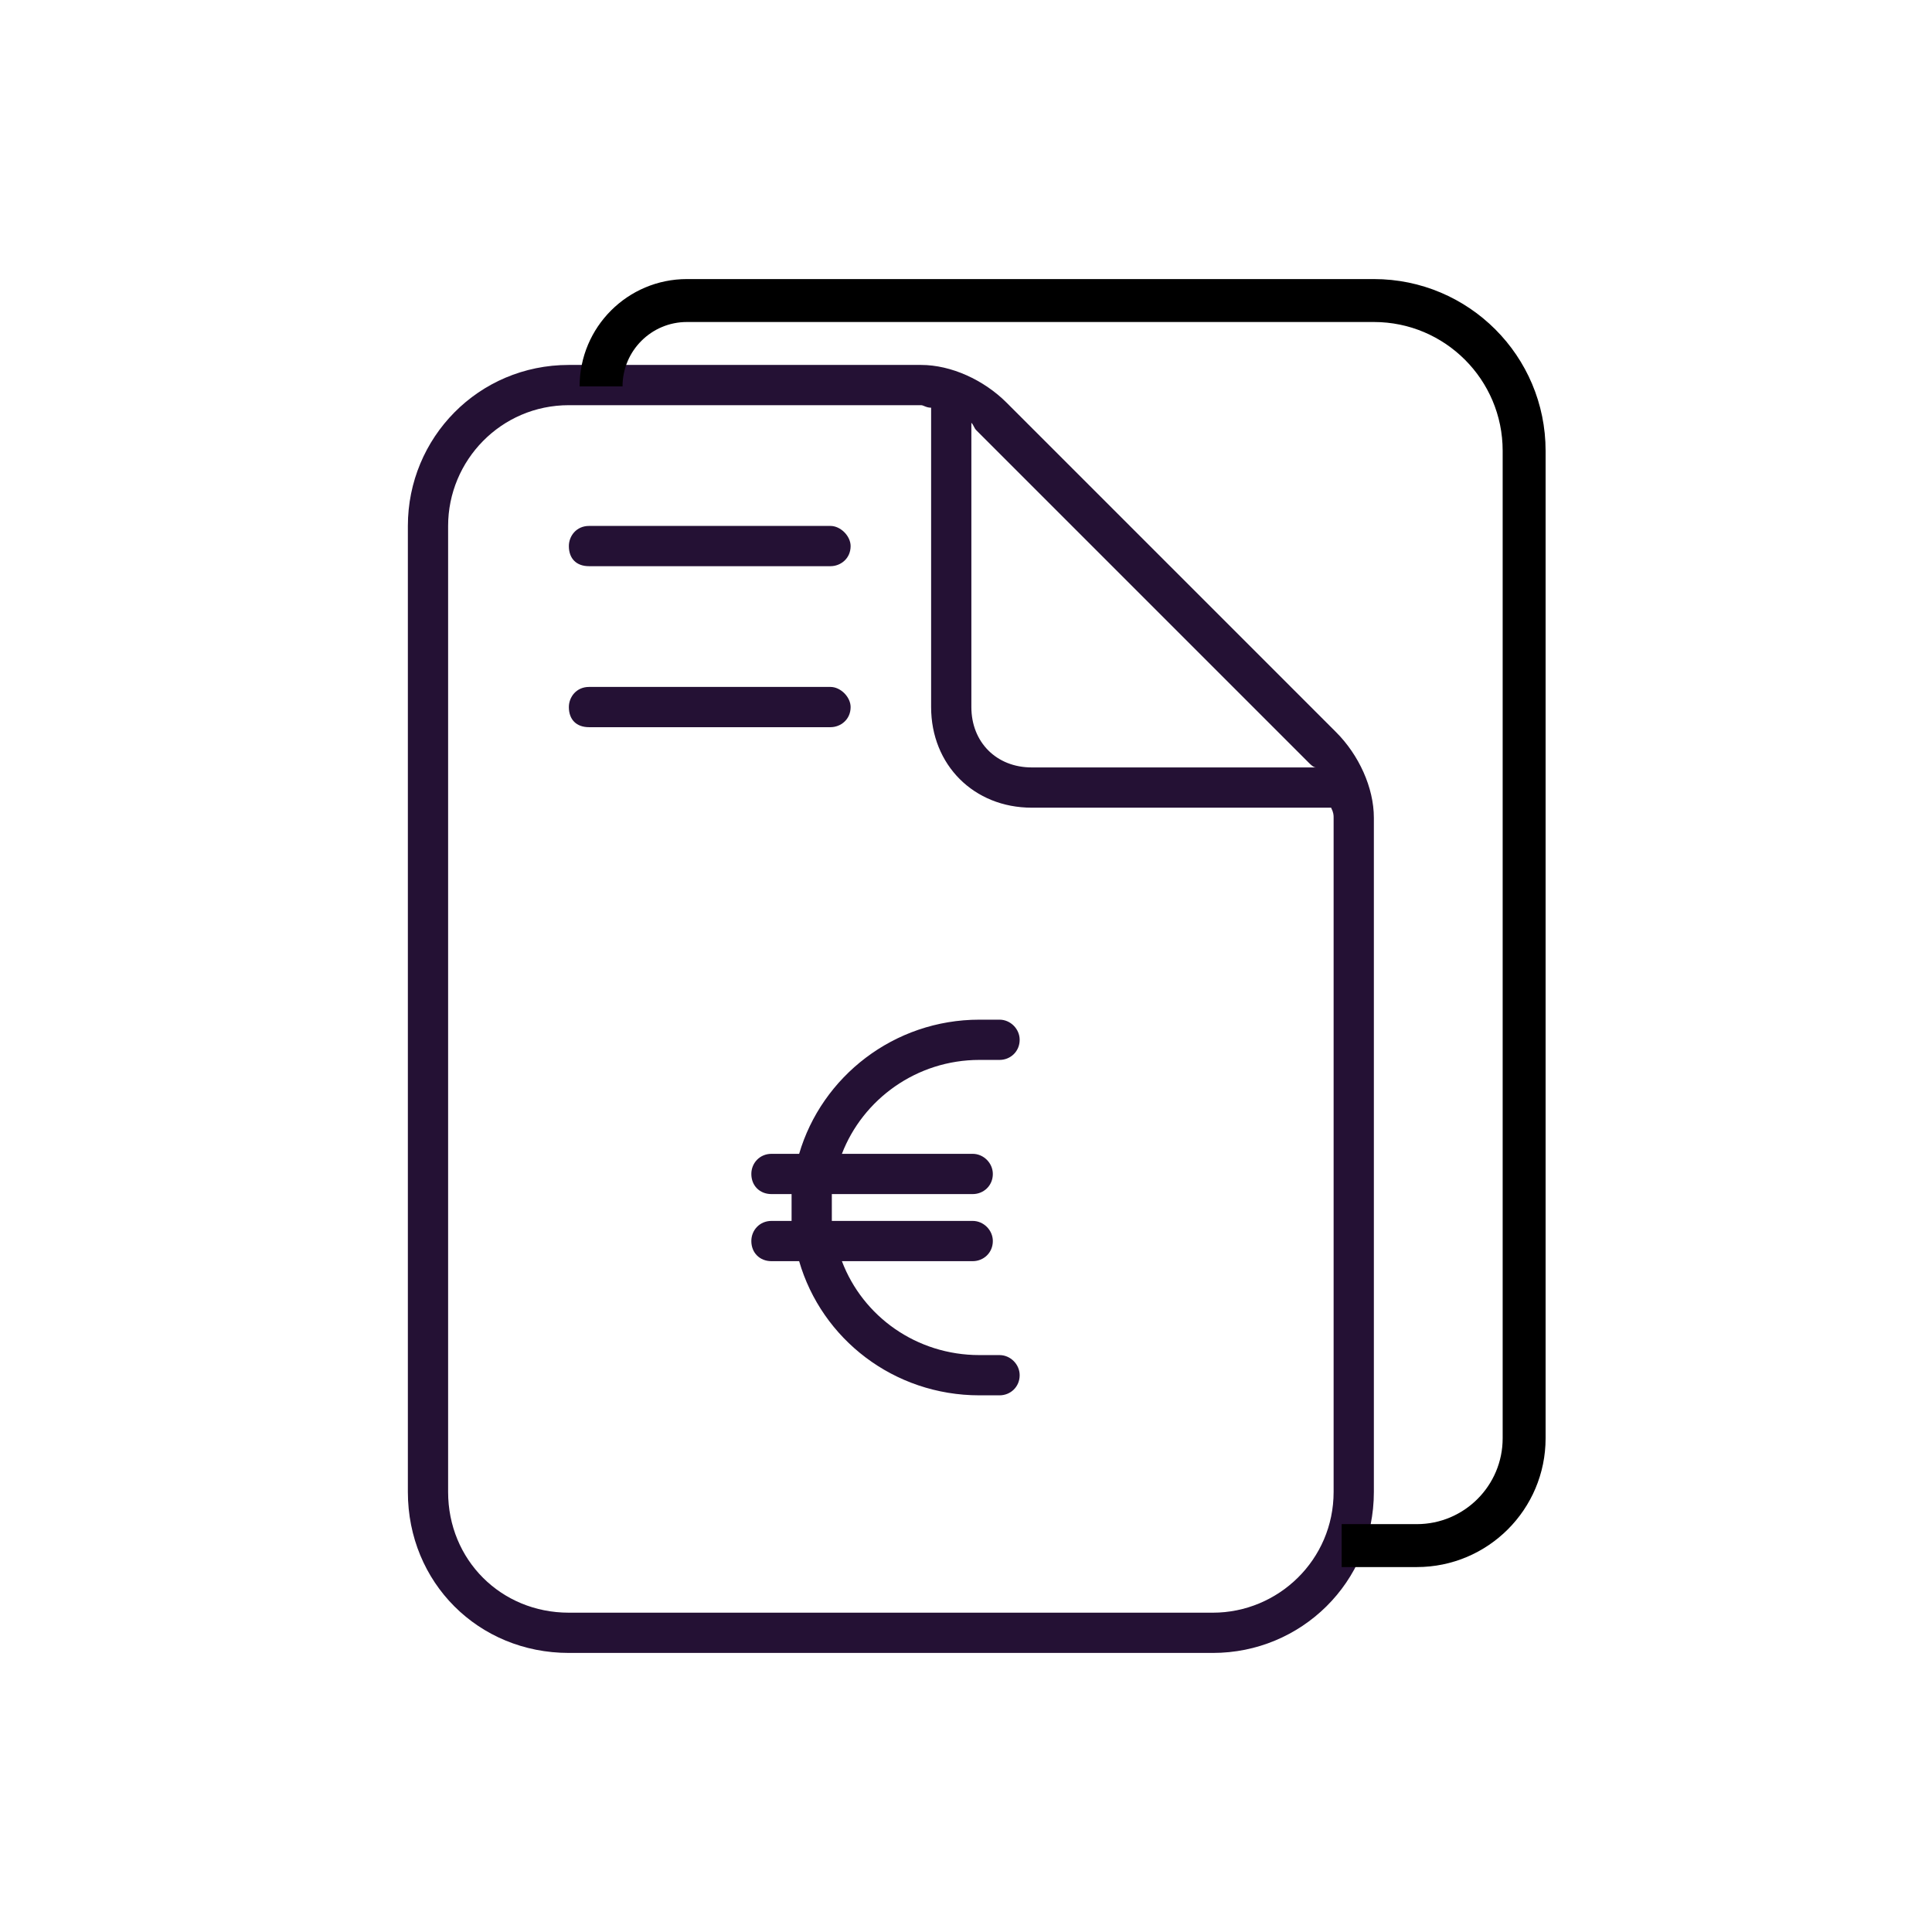
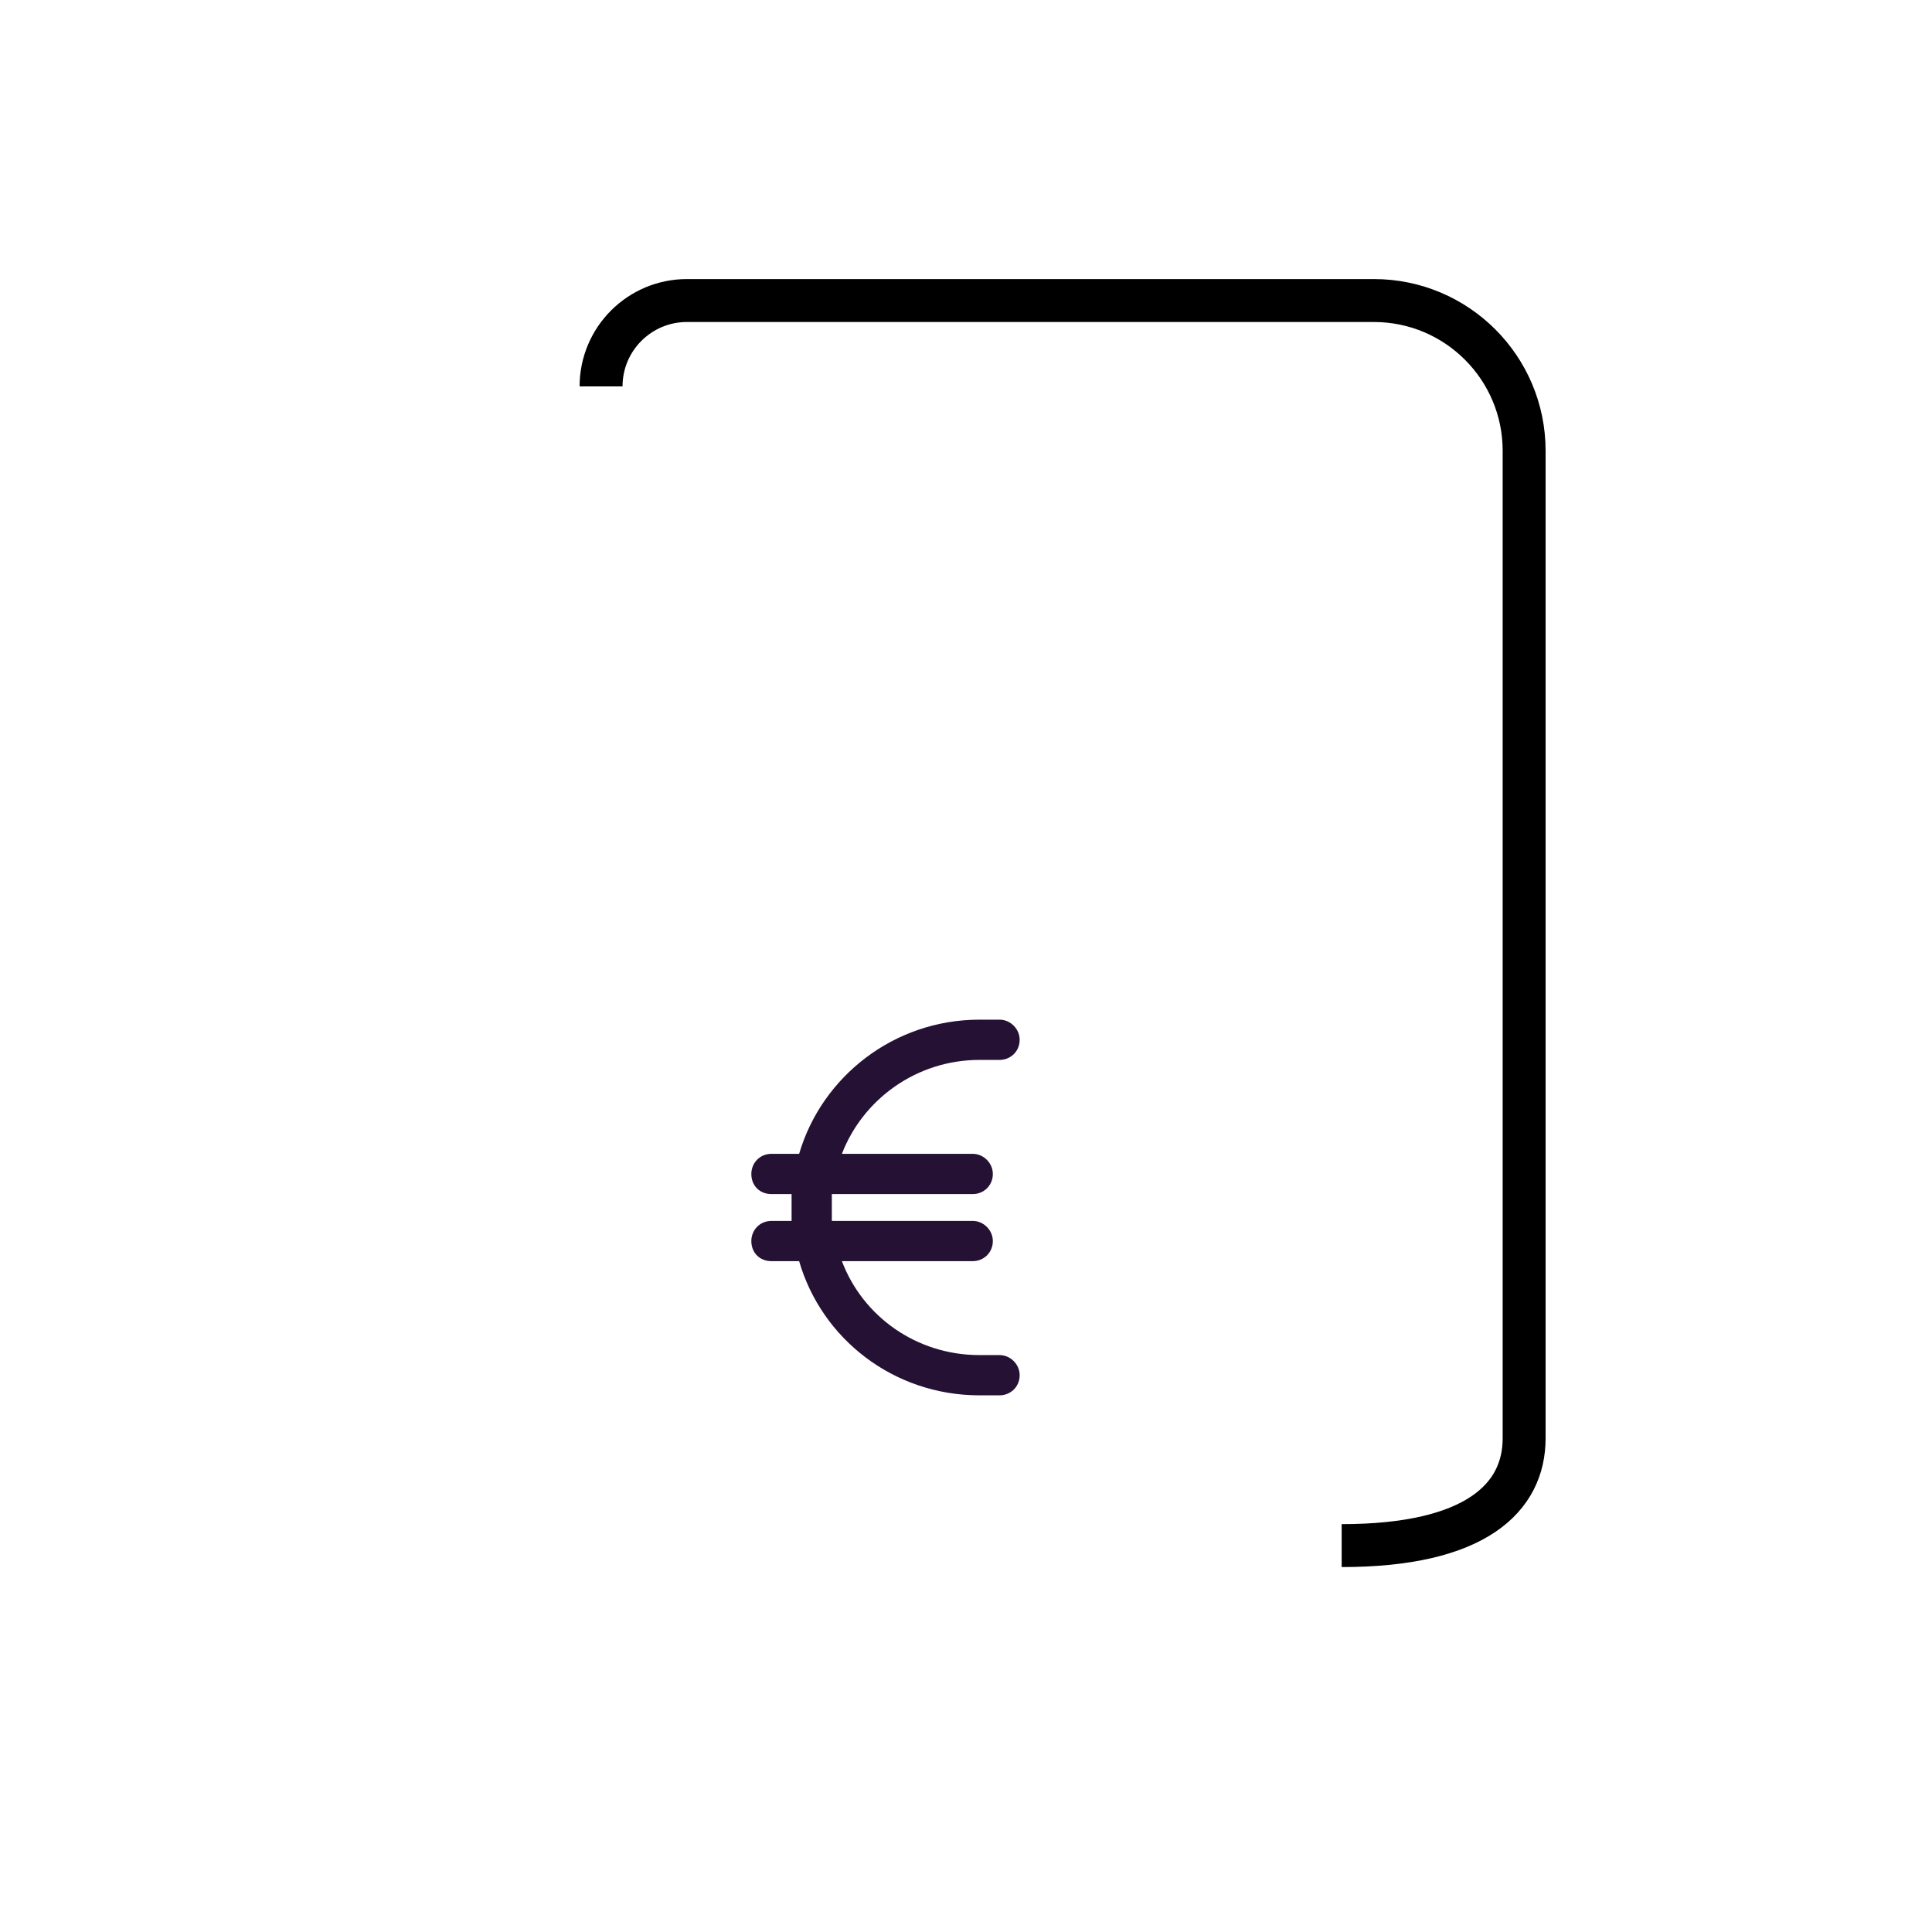
<svg xmlns="http://www.w3.org/2000/svg" width="90" height="90" viewBox="0 0 90 90" fill="none">
-   <path d="M26.5 75.125H56.5C59.547 75.125 62.125 72.664 62.125 69.5V38.094C62.125 37.977 62.125 37.859 62.008 37.625H48.062C45.367 37.625 43.375 35.633 43.375 32.938V18.992C43.141 18.992 43.023 18.875 42.906 18.875H26.5C23.336 18.875 20.875 21.453 20.875 24.5V69.5C20.875 72.664 23.336 75.125 26.5 75.125ZM60.953 35.516L45.484 20.047C45.367 19.93 45.367 19.812 45.25 19.695V32.938C45.25 34.578 46.422 35.75 48.062 35.75H61.305C61.188 35.75 61.07 35.633 60.953 35.516ZM26.5 17H42.906C44.312 17 45.836 17.703 46.891 18.758L62.242 34.109C63.297 35.164 64 36.688 64 38.094V69.5C64 73.719 60.602 77 56.5 77H26.5C22.281 77 19 73.719 19 69.5V24.5C19 20.398 22.281 17 26.5 17ZM26.5 25.438C26.5 24.969 26.852 24.5 27.438 24.5H38.688C39.156 24.5 39.625 24.969 39.625 25.438C39.625 26.023 39.156 26.375 38.688 26.375H27.438C26.852 26.375 26.5 26.023 26.5 25.438ZM26.5 32.938C26.5 32.469 26.852 32 27.438 32H38.688C39.156 32 39.625 32.469 39.625 32.938C39.625 33.523 39.156 33.875 38.688 33.875H27.438C26.852 33.875 26.5 33.523 26.5 32.938Z" fill="#241134" />
  <path d="M36.875 55.625H35.938C35.391 55.625 35 55.234 35 54.688C35 54.18 35.391 53.75 35.938 53.75H37.227C38.281 50.156 41.641 47.5 45.625 47.5H46.562C47.07 47.5 47.5 47.93 47.5 48.438C47.5 48.984 47.07 49.375 46.562 49.375H45.625C42.695 49.375 40.195 51.211 39.219 53.75H45.312C45.82 53.75 46.25 54.18 46.25 54.688C46.25 55.234 45.82 55.625 45.312 55.625H38.75C38.75 55.859 38.75 56.055 38.75 56.25C38.75 56.484 38.75 56.68 38.75 56.875H45.312C45.82 56.875 46.25 57.305 46.25 57.812C46.25 58.359 45.82 58.75 45.312 58.75H39.219C40.195 61.328 42.695 63.125 45.625 63.125H46.562C47.07 63.125 47.5 63.555 47.5 64.062C47.5 64.609 47.07 65 46.562 65H45.625C41.641 65 38.281 62.383 37.227 58.75H35.938C35.391 58.75 35 58.359 35 57.812C35 57.305 35.391 56.875 35.938 56.875H36.875C36.875 56.68 36.875 56.484 36.875 56.25C36.875 56.055 36.875 55.859 36.875 55.625Z" fill="#241134" />
-   <path d="M62.5 72H66C68.761 72 71 69.761 71 67V21C71 17.134 67.866 14 64 14H32C29.791 14 28 15.791 28 18V18" stroke="black" stroke-width="2" />
+   <path d="M62.5 72C68.761 72 71 69.761 71 67V21C71 17.134 67.866 14 64 14H32C29.791 14 28 15.791 28 18V18" stroke="black" stroke-width="2" />
</svg>